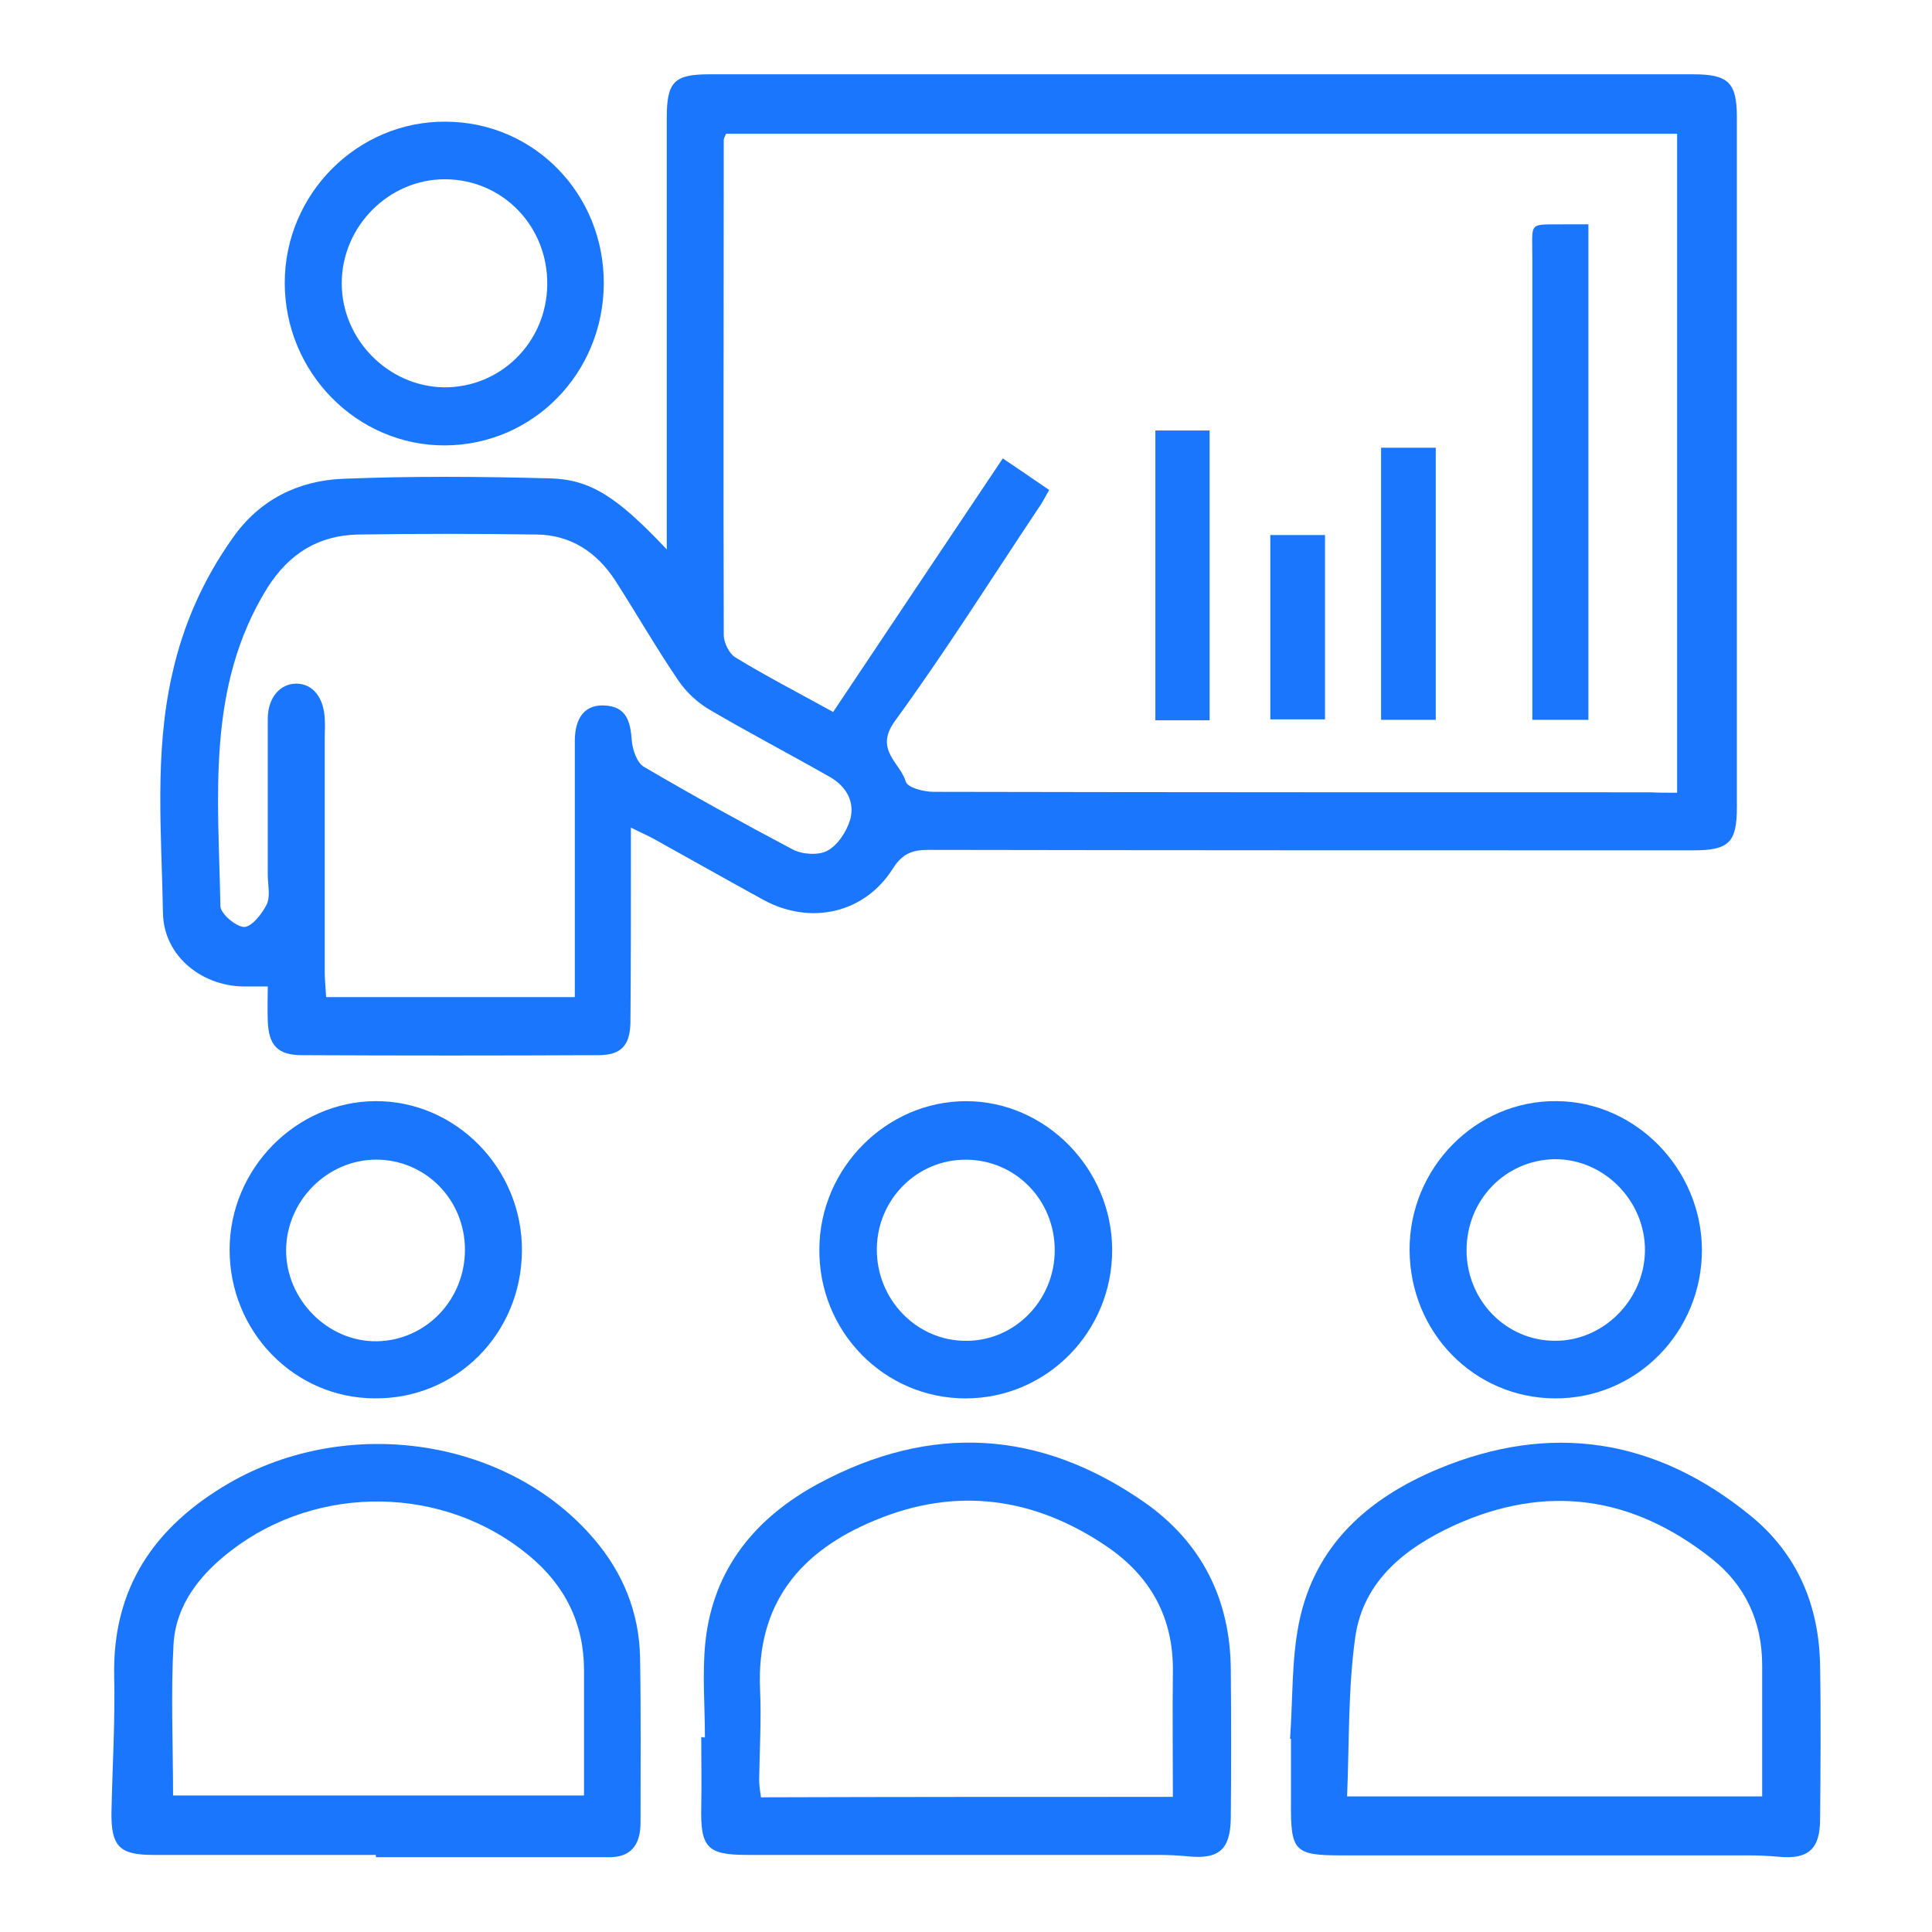
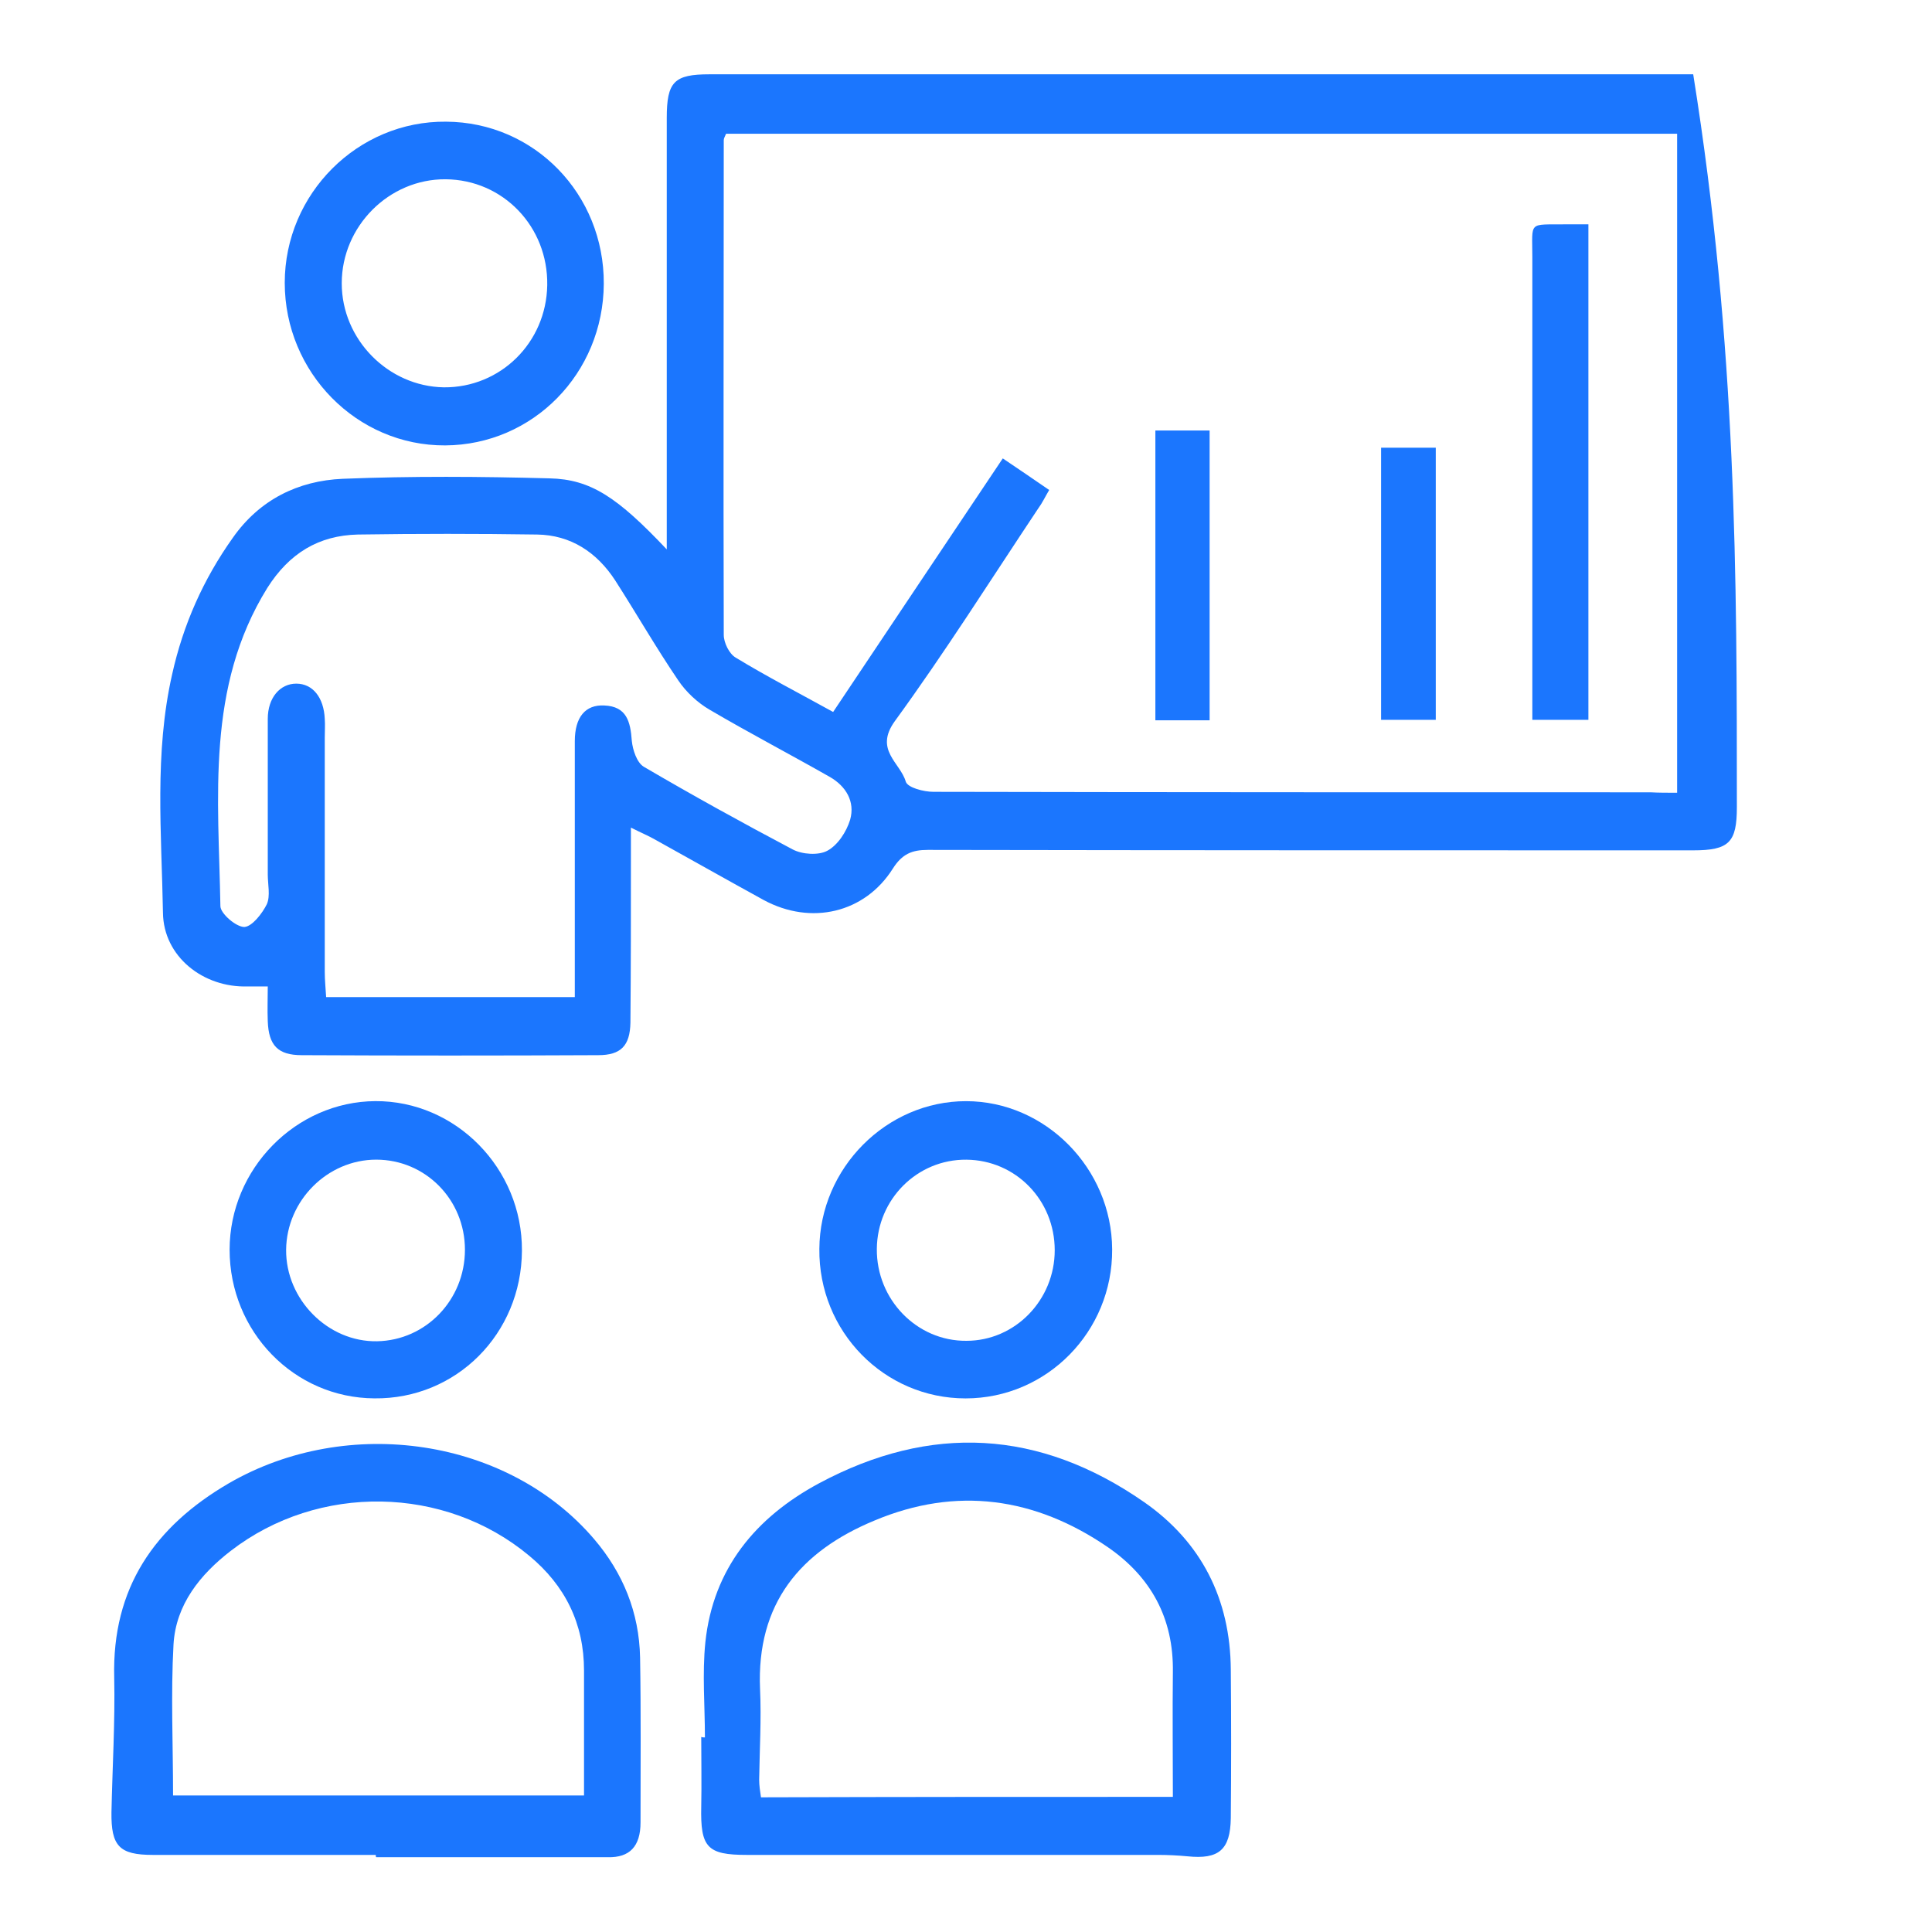
<svg xmlns="http://www.w3.org/2000/svg" width="52" height="52" viewBox="0 0 52 52" fill="none">
  <g clip-path="url(#clip0_13193_11084)">
-     <path d="M17.946 14.787C17.946 14.425 17.946 14.213 17.946 13.988C17.946 10.387 17.946 6.775 17.946 3.175C17.946 2.2 18.144 2 19.096 2C27.918 2 36.739 2 45.573 2C46.526 2 46.748 2.225 46.748 3.163C46.748 9.35 46.748 15.537 46.748 21.725C46.748 22.675 46.538 22.887 45.573 22.887C38.706 22.887 31.84 22.887 24.973 22.875C24.54 22.875 24.28 22.988 24.033 23.375C23.278 24.575 21.831 24.913 20.556 24.225C19.579 23.688 18.601 23.137 17.636 22.6C17.463 22.5 17.278 22.425 16.981 22.275C16.981 22.625 16.981 22.887 16.981 23.15C16.981 24.613 16.981 26.062 16.968 27.525C16.956 28.15 16.708 28.4 16.102 28.4C13.442 28.413 10.782 28.413 8.122 28.4C7.479 28.4 7.231 28.137 7.207 27.488C7.194 27.175 7.207 26.875 7.207 26.55C6.971 26.55 6.823 26.55 6.662 26.55C5.474 26.587 4.398 25.75 4.386 24.562C4.349 22.425 4.151 20.275 4.633 18.15C4.93 16.812 5.474 15.588 6.266 14.475C6.984 13.45 8.023 12.938 9.223 12.887C11.079 12.812 12.935 12.825 14.791 12.875C15.904 12.9 16.622 13.387 17.946 14.787ZM45.14 21.337C45.14 15.363 45.14 9.488 45.14 3.6C36.566 3.6 28.041 3.6 19.542 3.6C19.505 3.688 19.48 3.725 19.48 3.775C19.48 8.213 19.467 12.65 19.48 17.087C19.48 17.3 19.628 17.6 19.802 17.7C20.643 18.212 21.521 18.663 22.424 19.163C23.959 16.863 25.468 14.613 26.99 12.338C27.435 12.637 27.819 12.9 28.239 13.188C28.128 13.375 28.054 13.537 27.942 13.688C26.668 15.6 25.431 17.562 24.082 19.413C23.526 20.188 24.231 20.525 24.379 21.038C24.429 21.2 24.862 21.312 25.122 21.312C31.555 21.325 37.989 21.325 44.422 21.325C44.645 21.337 44.868 21.337 45.14 21.337ZM15.471 26.837C15.471 24.488 15.471 22.225 15.471 19.95C15.471 19.3 15.756 18.962 16.263 18.988C16.869 19.012 16.968 19.425 17.005 19.938C17.03 20.188 17.142 20.525 17.327 20.637C18.651 21.413 19.987 22.15 21.336 22.863C21.596 23 22.029 23.025 22.264 22.9C22.548 22.75 22.783 22.387 22.882 22.062C23.018 21.575 22.771 21.163 22.338 20.913C21.261 20.3 20.16 19.725 19.096 19.1C18.775 18.913 18.465 18.625 18.255 18.312C17.661 17.438 17.129 16.512 16.56 15.625C16.065 14.863 15.36 14.4 14.457 14.387C12.848 14.363 11.24 14.363 9.632 14.387C8.58 14.412 7.788 14.887 7.194 15.825C5.536 18.5 5.883 21.475 5.932 24.387C5.932 24.587 6.353 24.95 6.576 24.95C6.786 24.938 7.058 24.587 7.182 24.337C7.281 24.113 7.207 23.8 7.207 23.538C7.207 22.137 7.207 20.75 7.207 19.35C7.207 18.775 7.541 18.4 7.974 18.4C8.419 18.4 8.716 18.775 8.741 19.35C8.753 19.512 8.741 19.688 8.741 19.85C8.741 21.95 8.741 24.062 8.741 26.163C8.741 26.387 8.765 26.6 8.778 26.837C11.03 26.837 13.207 26.837 15.471 26.837Z" fill="#1B76FE" />
-     <path d="M34.722 46.8C34.797 45.763 34.76 44.7 34.958 43.7C35.378 41.587 36.826 40.325 38.706 39.538C41.737 38.275 44.558 38.712 47.107 40.788C48.369 41.812 48.963 43.2 48.988 44.837C49.012 46.212 49 47.587 48.988 48.962C48.988 49.775 48.666 50.05 47.874 49.975C47.614 49.95 47.342 49.938 47.07 49.938C43.42 49.938 39.77 49.938 36.133 49.938C34.834 49.938 34.735 49.837 34.747 48.5C34.747 47.938 34.747 47.375 34.747 46.812C34.747 46.8 34.735 46.8 34.722 46.8ZM47.429 48.35C47.429 47.138 47.429 45.987 47.429 44.825C47.429 43.638 46.971 42.663 46.068 41.95C43.94 40.263 41.614 39.925 39.127 41.062C37.828 41.663 36.702 42.538 36.479 44.05C36.281 45.45 36.318 46.9 36.257 48.35C40.005 48.35 43.667 48.35 47.429 48.35Z" fill="#1B76FE" />
+     <path d="M17.946 14.787C17.946 14.425 17.946 14.213 17.946 13.988C17.946 10.387 17.946 6.775 17.946 3.175C17.946 2.2 18.144 2 19.096 2C27.918 2 36.739 2 45.573 2C46.748 9.35 46.748 15.537 46.748 21.725C46.748 22.675 46.538 22.887 45.573 22.887C38.706 22.887 31.84 22.887 24.973 22.875C24.54 22.875 24.28 22.988 24.033 23.375C23.278 24.575 21.831 24.913 20.556 24.225C19.579 23.688 18.601 23.137 17.636 22.6C17.463 22.5 17.278 22.425 16.981 22.275C16.981 22.625 16.981 22.887 16.981 23.15C16.981 24.613 16.981 26.062 16.968 27.525C16.956 28.15 16.708 28.4 16.102 28.4C13.442 28.413 10.782 28.413 8.122 28.4C7.479 28.4 7.231 28.137 7.207 27.488C7.194 27.175 7.207 26.875 7.207 26.55C6.971 26.55 6.823 26.55 6.662 26.55C5.474 26.587 4.398 25.75 4.386 24.562C4.349 22.425 4.151 20.275 4.633 18.15C4.93 16.812 5.474 15.588 6.266 14.475C6.984 13.45 8.023 12.938 9.223 12.887C11.079 12.812 12.935 12.825 14.791 12.875C15.904 12.9 16.622 13.387 17.946 14.787ZM45.14 21.337C45.14 15.363 45.14 9.488 45.14 3.6C36.566 3.6 28.041 3.6 19.542 3.6C19.505 3.688 19.48 3.725 19.48 3.775C19.48 8.213 19.467 12.65 19.48 17.087C19.48 17.3 19.628 17.6 19.802 17.7C20.643 18.212 21.521 18.663 22.424 19.163C23.959 16.863 25.468 14.613 26.99 12.338C27.435 12.637 27.819 12.9 28.239 13.188C28.128 13.375 28.054 13.537 27.942 13.688C26.668 15.6 25.431 17.562 24.082 19.413C23.526 20.188 24.231 20.525 24.379 21.038C24.429 21.2 24.862 21.312 25.122 21.312C31.555 21.325 37.989 21.325 44.422 21.325C44.645 21.337 44.868 21.337 45.14 21.337ZM15.471 26.837C15.471 24.488 15.471 22.225 15.471 19.95C15.471 19.3 15.756 18.962 16.263 18.988C16.869 19.012 16.968 19.425 17.005 19.938C17.03 20.188 17.142 20.525 17.327 20.637C18.651 21.413 19.987 22.15 21.336 22.863C21.596 23 22.029 23.025 22.264 22.9C22.548 22.75 22.783 22.387 22.882 22.062C23.018 21.575 22.771 21.163 22.338 20.913C21.261 20.3 20.16 19.725 19.096 19.1C18.775 18.913 18.465 18.625 18.255 18.312C17.661 17.438 17.129 16.512 16.56 15.625C16.065 14.863 15.36 14.4 14.457 14.387C12.848 14.363 11.24 14.363 9.632 14.387C8.58 14.412 7.788 14.887 7.194 15.825C5.536 18.5 5.883 21.475 5.932 24.387C5.932 24.587 6.353 24.95 6.576 24.95C6.786 24.938 7.058 24.587 7.182 24.337C7.281 24.113 7.207 23.8 7.207 23.538C7.207 22.137 7.207 20.75 7.207 19.35C7.207 18.775 7.541 18.4 7.974 18.4C8.419 18.4 8.716 18.775 8.741 19.35C8.753 19.512 8.741 19.688 8.741 19.85C8.741 21.95 8.741 24.062 8.741 26.163C8.741 26.387 8.765 26.6 8.778 26.837C11.03 26.837 13.207 26.837 15.471 26.837Z" fill="#1B76FE" />
    <path d="M18.973 46.763C18.973 45.913 18.898 45.05 18.985 44.2C19.195 42.213 20.346 40.838 22.041 39.925C25.047 38.313 27.98 38.475 30.788 40.425C32.335 41.5 33.114 43.038 33.127 44.938C33.139 46.275 33.139 47.6 33.127 48.938C33.114 49.788 32.805 50.05 31.963 49.963C31.704 49.938 31.431 49.925 31.159 49.925C27.472 49.925 23.785 49.925 20.099 49.925C19.035 49.925 18.849 49.725 18.874 48.625C18.886 48 18.874 47.375 18.874 46.75C18.911 46.763 18.936 46.763 18.973 46.763ZM31.568 48.363C31.568 47.213 31.555 46.113 31.568 45.013C31.592 43.55 30.974 42.438 29.811 41.638C27.856 40.3 25.74 40 23.538 40.925C21.546 41.75 20.358 43.15 20.457 45.463C20.494 46.275 20.445 47.088 20.433 47.9C20.433 48.05 20.457 48.213 20.482 48.375C24.181 48.363 27.819 48.363 31.568 48.363Z" fill="#1B76FE" />
    <path d="M10.114 49.925C8.11 49.925 6.118 49.925 4.113 49.925C3.21 49.925 2.988 49.687 3 48.775C3.025 47.562 3.099 46.362 3.074 45.15C3.012 42.737 4.163 41.087 6.155 39.925C9.372 38.062 13.677 38.712 15.991 41.425C16.77 42.337 17.203 43.4 17.228 44.612C17.253 46.087 17.24 47.575 17.24 49.05C17.24 49.7 16.944 50 16.362 49.987C14.284 49.987 12.205 49.987 10.126 49.987C10.114 49.975 10.114 49.95 10.114 49.925ZM4.658 48.325C8.345 48.325 12.019 48.325 15.719 48.325C15.719 47.162 15.719 46.062 15.719 44.962C15.719 43.7 15.211 42.675 14.246 41.875C11.97 39.975 8.568 39.925 6.217 41.737C5.388 42.375 4.732 43.187 4.67 44.262C4.596 45.6 4.658 46.95 4.658 48.325Z" fill="#1B76FE" />
    <path d="M16.251 7.638C16.238 10.05 14.345 11.975 11.982 11.988C9.607 12 7.664 10.025 7.664 7.613C7.664 5.213 9.631 3.25 12.007 3.275C14.382 3.288 16.263 5.225 16.251 7.638ZM11.995 4.825C10.473 4.813 9.198 6.088 9.198 7.625C9.198 9.138 10.448 10.4 11.945 10.425C13.467 10.438 14.704 9.225 14.729 7.675C14.754 6.1 13.541 4.838 11.995 4.825Z" fill="#1B76FE" />
    <path d="M25.988 37.638C23.798 37.638 22.029 35.838 22.053 33.613C22.066 31.438 23.86 29.638 26 29.638C28.14 29.638 29.922 31.45 29.934 33.625C29.947 35.838 28.177 37.638 25.988 37.638ZM28.388 33.65C28.388 32.3 27.336 31.225 26.012 31.213C24.689 31.2 23.612 32.275 23.6 33.613C23.587 34.975 24.676 36.1 26.012 36.088C27.324 36.088 28.388 34.988 28.388 33.65Z" fill="#1B76FE" />
    <path d="M6.18 33.637C6.18 31.462 7.961 29.65 10.102 29.637C12.267 29.625 14.061 31.45 14.048 33.662C14.036 35.9 12.279 37.662 10.077 37.637C7.912 37.625 6.18 35.837 6.18 33.637ZM12.514 33.637C12.514 32.287 11.45 31.212 10.126 31.212C8.815 31.212 7.714 32.312 7.701 33.637C7.689 34.975 8.827 36.125 10.151 36.1C11.463 36.075 12.514 34.987 12.514 33.637Z" fill="#1B76FE" />
-     <path d="M45.808 33.638C45.808 35.862 44.039 37.65 41.849 37.638C39.671 37.625 37.952 35.862 37.939 33.65C37.927 31.438 39.721 29.613 41.898 29.637C44.026 29.65 45.796 31.462 45.808 33.638ZM39.473 33.65C39.473 35 40.537 36.087 41.849 36.087C43.148 36.1 44.261 34.987 44.274 33.663C44.286 32.325 43.173 31.188 41.837 31.2C40.513 31.225 39.473 32.3 39.473 33.65Z" fill="#1B76FE" />
    <path d="M41.243 19.375C41.243 19.088 41.243 18.85 41.243 18.6C41.243 14.713 41.243 10.813 41.243 6.925C41.243 5.938 41.119 6.05 42.146 6.038C42.331 6.038 42.517 6.038 42.752 6.038C42.752 10.5 42.752 14.913 42.752 19.375C42.27 19.375 41.787 19.375 41.243 19.375Z" fill="#1B76FE" />
    <path d="M37.172 12.05C37.667 12.05 38.137 12.05 38.644 12.05C38.644 14.487 38.644 16.9 38.644 19.375C38.15 19.375 37.679 19.375 37.172 19.375C37.172 16.925 37.172 14.5 37.172 12.05Z" fill="#1B76FE" />
    <path d="M32.557 11.587C32.557 14.187 32.557 16.762 32.557 19.387C32.062 19.387 31.605 19.387 31.097 19.387C31.097 16.8 31.097 14.225 31.097 11.587C31.555 11.587 32.013 11.587 32.557 11.587Z" fill="#1B76FE" />
-     <path d="M34.19 14.4C34.698 14.4 35.156 14.4 35.663 14.4C35.663 16.062 35.663 17.687 35.663 19.362C35.18 19.362 34.698 19.362 34.19 19.362C34.19 17.725 34.19 16.087 34.19 14.4Z" fill="#1B76FE" />
  </g>
  <defs>
    <clipPath id="clip0_13193_11084">
      <rect width="46" height="48" fill="white" transform="translate(3 2)" />
    </clipPath>
  </defs>
</svg>